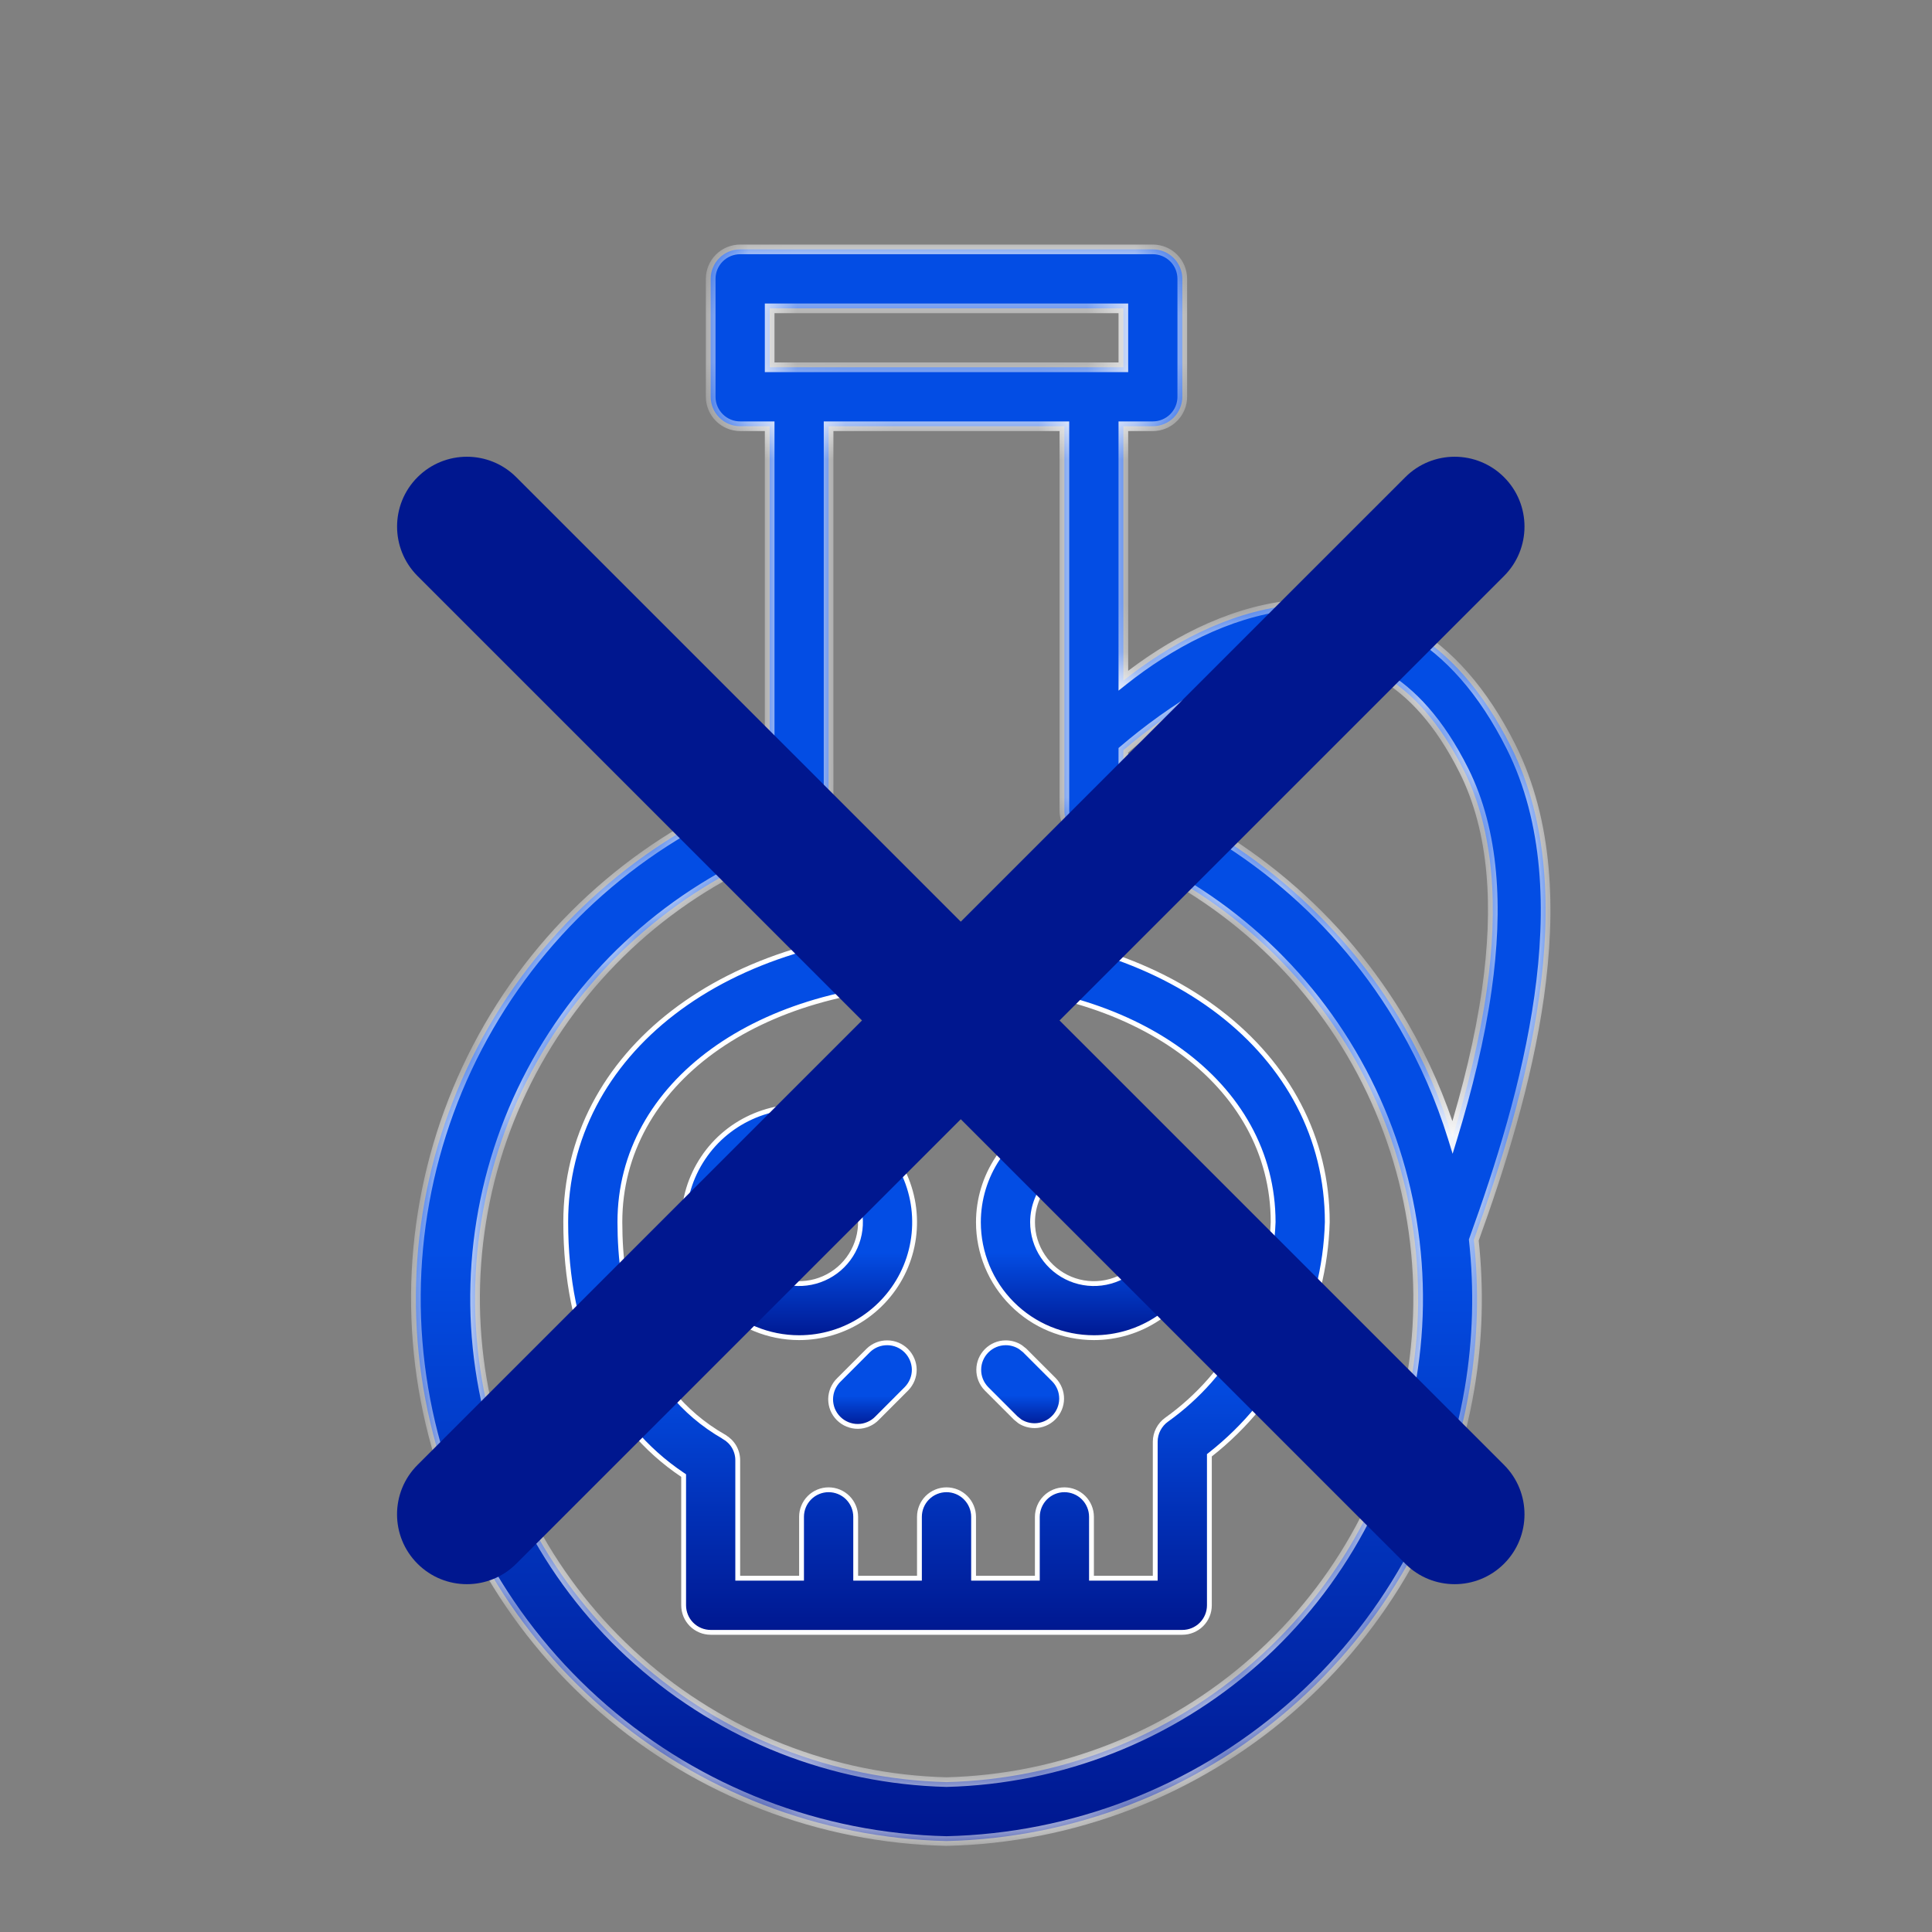
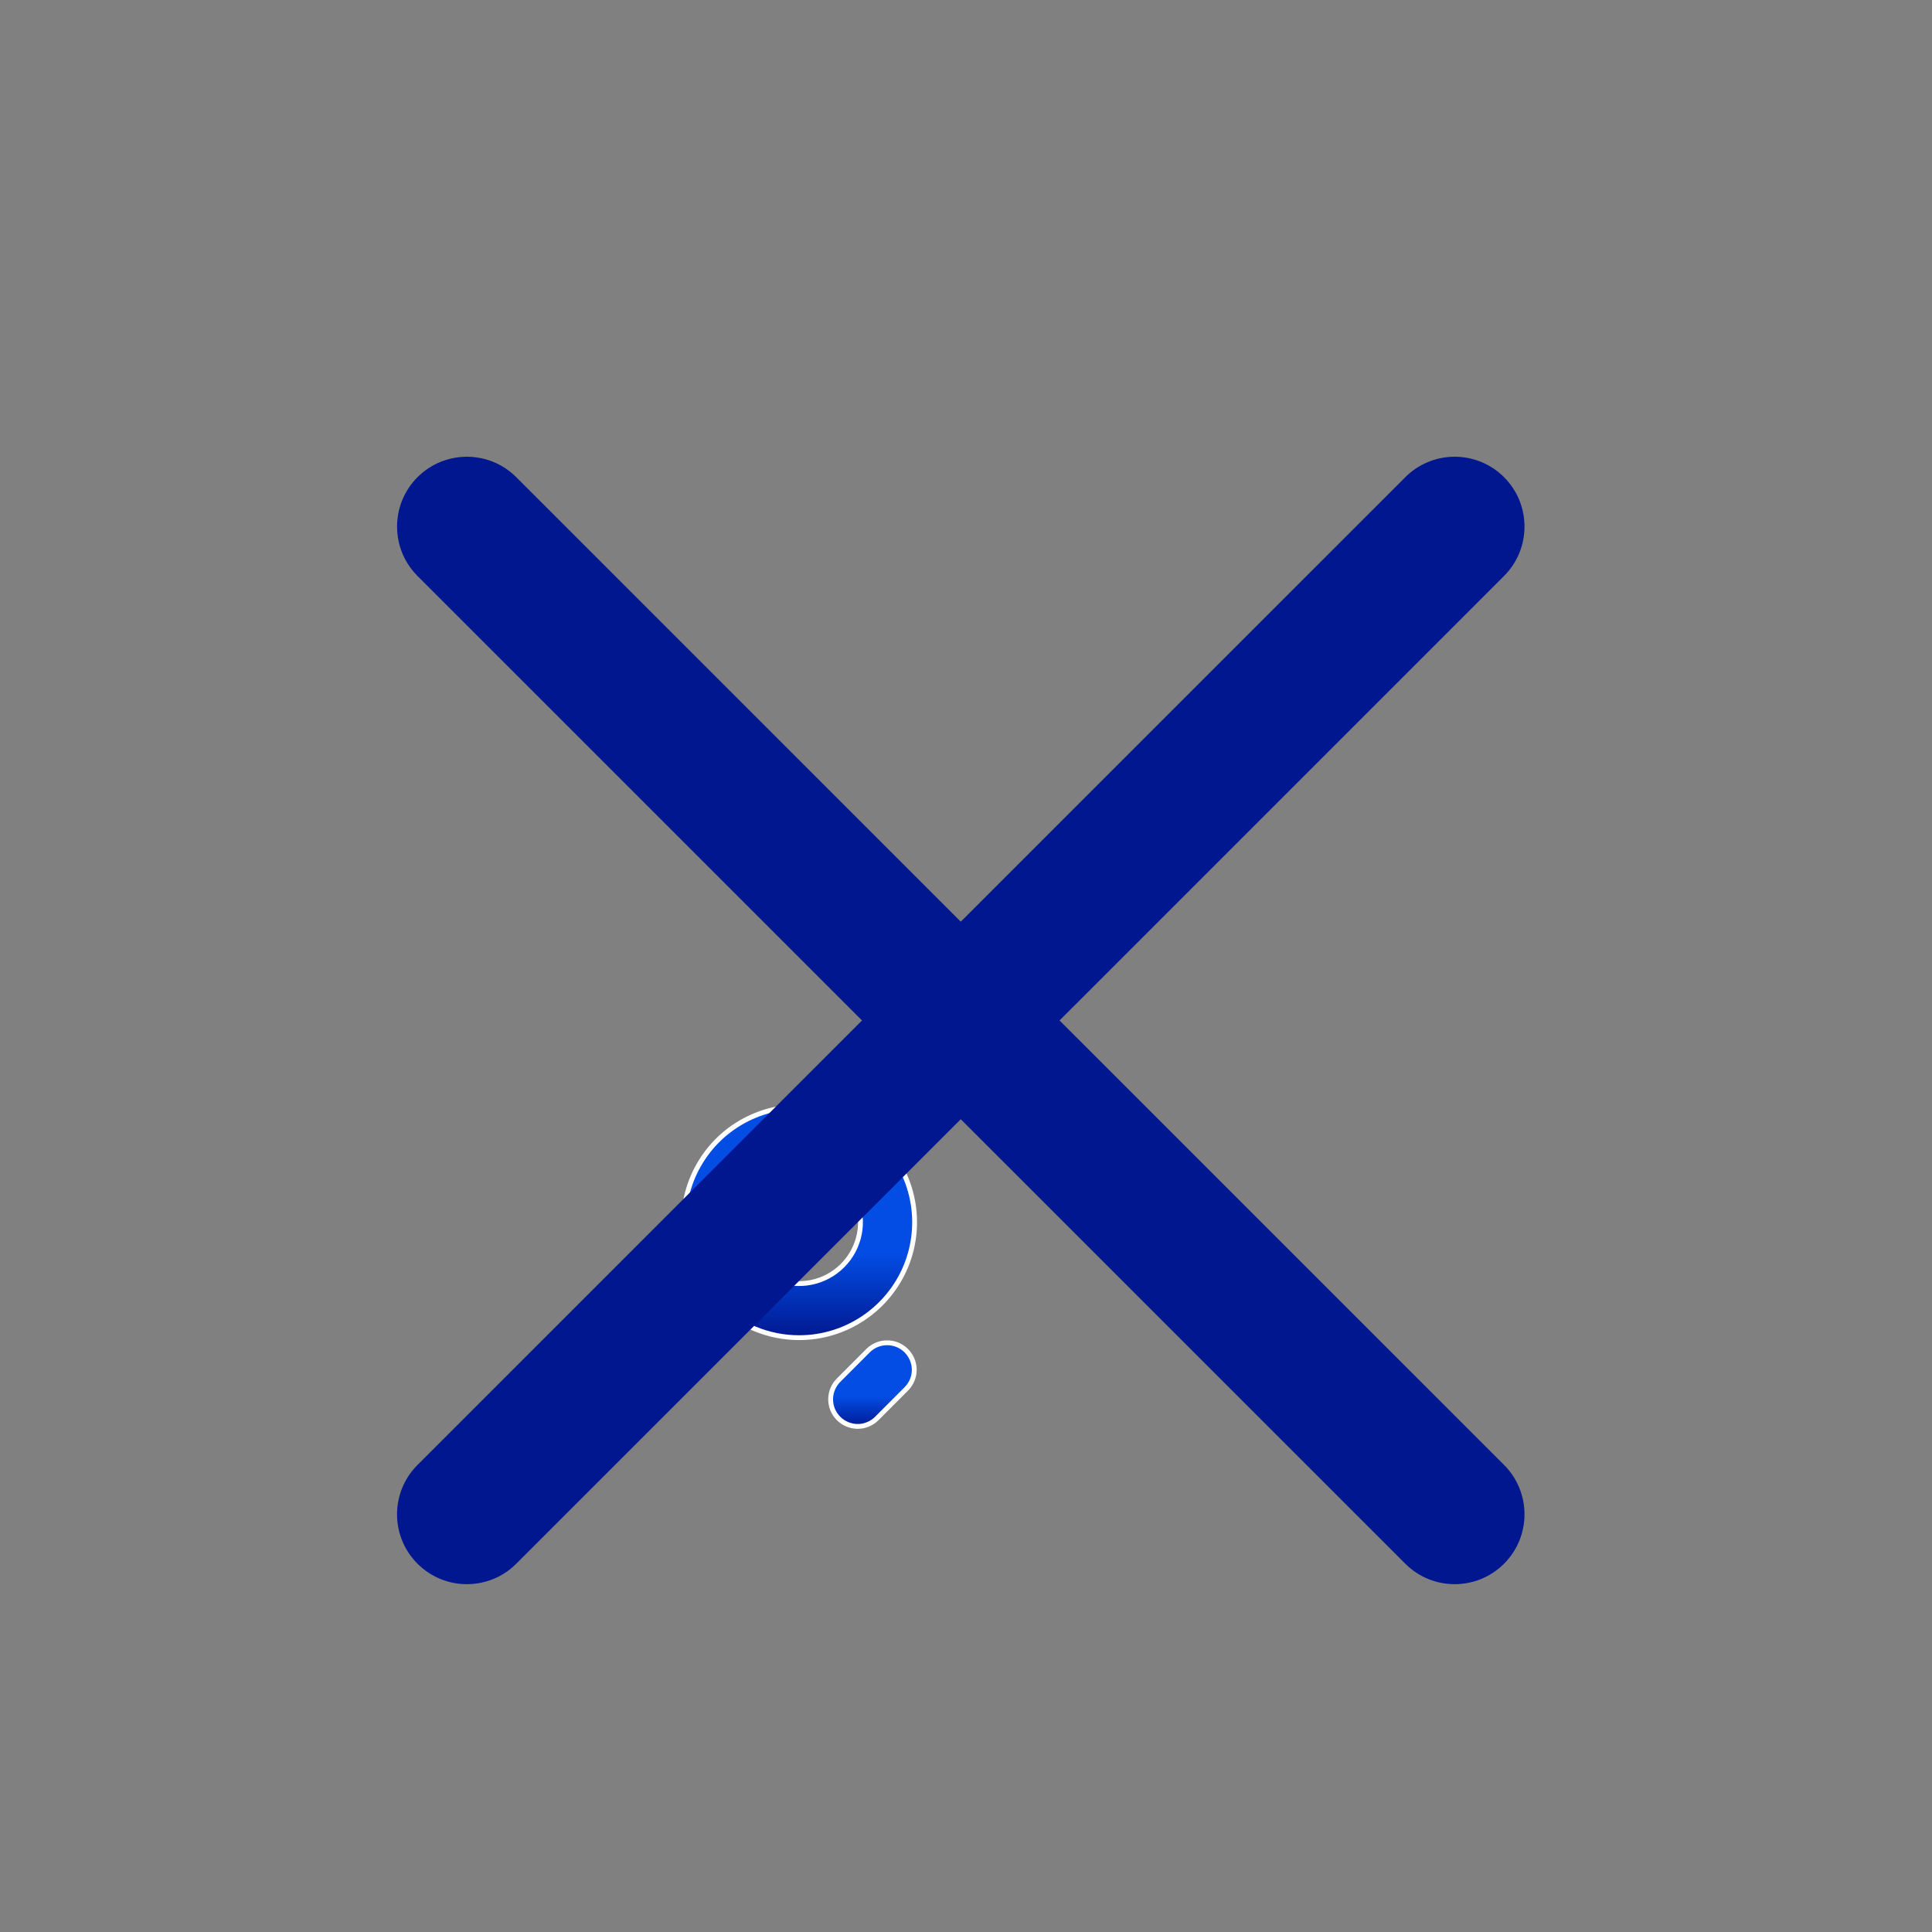
<svg xmlns="http://www.w3.org/2000/svg" width="40" height="40" viewBox="0 0 40 40" fill="none">
  <rect x="0" y="0" width="40" height="40" fill="#808080" stroke="none" />
  <path d="M15.63 23.096C16.067 22.915 16.547 22.867 17.011 22.959C17.474 23.051 17.901 23.279 18.235 23.613C18.57 23.948 18.797 24.374 18.89 24.838C18.982 25.302 18.935 25.783 18.754 26.22C18.573 26.656 18.266 27.029 17.873 27.292C17.48 27.555 17.018 27.695 16.545 27.695C15.911 27.695 15.302 27.444 14.854 26.995C14.405 26.547 14.153 25.939 14.153 25.305C14.153 24.832 14.294 24.369 14.557 23.976C14.819 23.582 15.193 23.277 15.63 23.096ZM16.545 24.034C16.208 24.034 15.885 24.168 15.646 24.406C15.408 24.645 15.274 24.968 15.274 25.305C15.274 25.556 15.349 25.801 15.488 26.01C15.628 26.219 15.826 26.382 16.059 26.479C16.291 26.575 16.546 26.6 16.792 26.551C17.038 26.502 17.266 26.381 17.443 26.203C17.621 26.025 17.742 25.798 17.791 25.552C17.84 25.306 17.815 25.05 17.719 24.818C17.623 24.586 17.459 24.388 17.25 24.248C17.041 24.109 16.796 24.034 16.545 24.034Z" fill="url(#paint0_linear_8019_675)" stroke="white" stroke-width="0.1" />
-   <path d="M21.733 23.096C22.17 22.915 22.651 22.867 23.114 22.959C23.578 23.051 24.005 23.279 24.339 23.613C24.673 23.948 24.901 24.374 24.993 24.838C25.085 25.302 25.038 25.783 24.857 26.22C24.677 26.656 24.37 27.029 23.977 27.292C23.584 27.555 23.121 27.695 22.648 27.695C22.014 27.695 21.405 27.444 20.957 26.995C20.509 26.547 20.257 25.939 20.257 25.305C20.257 24.832 20.397 24.369 20.66 23.976C20.923 23.582 21.297 23.277 21.733 23.096ZM22.648 24.034C22.311 24.034 21.988 24.168 21.75 24.406C21.512 24.645 21.378 24.968 21.378 25.305C21.378 25.556 21.452 25.801 21.592 26.01C21.731 26.219 21.93 26.382 22.162 26.479C22.394 26.575 22.649 26.6 22.895 26.551C23.142 26.502 23.369 26.381 23.547 26.203C23.725 26.025 23.846 25.798 23.895 25.552C23.943 25.306 23.918 25.05 23.822 24.818C23.726 24.586 23.562 24.388 23.354 24.248C23.145 24.109 22.899 24.034 22.648 24.034Z" fill="url(#paint1_linear_8019_675)" stroke="white" stroke-width="0.1" />
-   <path d="M19.597 20.37C17.643 20.37 15.954 20.886 14.752 21.76C13.549 22.634 12.834 23.869 12.834 25.302C12.834 26.759 13.204 28.727 14.994 29.75V29.751C15.079 29.8 15.151 29.871 15.2 29.956C15.249 30.041 15.275 30.139 15.274 30.237V32.675H16.595V31.404C16.595 31.256 16.654 31.113 16.759 31.008C16.864 30.903 17.007 30.844 17.155 30.844C17.304 30.844 17.447 30.903 17.552 31.008C17.657 31.113 17.716 31.256 17.716 31.404V32.675H19.036V31.404C19.036 31.256 19.095 31.113 19.2 31.008C19.305 30.903 19.448 30.844 19.597 30.844C19.745 30.844 19.887 30.903 19.992 31.008C20.097 31.113 20.157 31.256 20.157 31.404V32.675H21.477V31.404C21.478 31.256 21.537 31.113 21.642 31.008C21.747 30.903 21.889 30.844 22.037 30.844C22.186 30.844 22.329 30.903 22.434 31.008C22.539 31.113 22.598 31.256 22.598 31.404V32.675H23.918V29.849C23.918 29.759 23.94 29.671 23.981 29.592C24.023 29.512 24.082 29.443 24.155 29.392C24.81 28.924 25.349 28.312 25.731 27.604C26.113 26.895 26.328 26.108 26.359 25.304V25.302C26.359 23.869 25.644 22.634 24.441 21.76C23.239 20.886 21.55 20.37 19.597 20.37ZM14.154 30.55L14.132 30.535C12.572 29.49 11.713 27.651 11.713 25.302C11.713 21.805 15.015 19.249 19.597 19.249C24.178 19.249 27.479 21.805 27.48 25.302C27.454 26.232 27.224 27.146 26.806 27.977C26.387 28.81 25.79 29.54 25.058 30.115L25.039 30.13V33.235C25.039 33.384 24.98 33.527 24.875 33.632C24.77 33.737 24.627 33.796 24.479 33.796H14.715C14.566 33.796 14.423 33.737 14.318 33.632C14.213 33.527 14.154 33.384 14.154 33.235V30.55Z" fill="url(#paint2_linear_8019_675)" stroke="white" stroke-width="0.1" />
  <path d="M18.373 27.801C18.52 27.802 18.66 27.861 18.764 27.965C18.867 28.069 18.927 28.209 18.929 28.356C18.93 28.503 18.872 28.644 18.77 28.75L18.161 29.36C18.11 29.414 18.047 29.457 17.979 29.486C17.91 29.516 17.837 29.532 17.763 29.532C17.688 29.533 17.615 29.518 17.546 29.49C17.477 29.462 17.414 29.42 17.361 29.367C17.309 29.315 17.267 29.252 17.239 29.184C17.211 29.115 17.197 29.041 17.197 28.967C17.198 28.892 17.214 28.818 17.243 28.75C17.273 28.682 17.315 28.62 17.368 28.568H17.369L17.979 27.957C18.084 27.855 18.226 27.799 18.373 27.801Z" fill="url(#paint3_linear_8019_675)" stroke="white" stroke-width="0.1" />
-   <path d="M20.819 27.801C20.93 27.8 21.037 27.832 21.128 27.891L21.213 27.958L21.823 28.568C21.925 28.674 21.981 28.815 21.98 28.961C21.978 29.108 21.919 29.249 21.815 29.352C21.712 29.456 21.571 29.515 21.424 29.517C21.314 29.517 21.206 29.487 21.115 29.428L21.03 29.359L20.421 28.75C20.319 28.644 20.262 28.503 20.264 28.356C20.265 28.209 20.324 28.069 20.428 27.965C20.532 27.861 20.672 27.802 20.819 27.801Z" fill="url(#paint4_linear_8019_675)" stroke="white" stroke-width="0.1" />
  <mask id="path-6-inside-1_8019_675" fill="white">
    <path d="M23.868 5.163C24.03 5.163 24.185 5.227 24.3 5.342C24.414 5.456 24.479 5.612 24.479 5.773V8.215C24.478 8.376 24.414 8.531 24.3 8.646C24.185 8.76 24.03 8.825 23.868 8.825H23.258V14.092C24.203 13.341 25.408 12.685 26.671 12.538C27.505 12.441 28.37 12.567 29.183 13.04C29.991 13.511 30.705 14.303 31.287 15.466C32.061 17.014 32.118 18.851 31.867 20.633C31.619 22.397 31.057 24.171 30.514 25.672C30.624 26.689 30.599 27.722 30.427 28.745C29.993 31.323 28.674 33.669 26.697 35.38C24.721 37.09 22.209 38.058 19.596 38.117C16.982 38.058 14.471 37.09 12.494 35.38C10.518 33.669 9.199 31.323 8.766 28.745C8.332 26.167 8.811 23.519 10.119 21.256C11.428 18.993 13.484 17.256 15.935 16.346V8.825H15.324C15.162 8.825 15.007 8.76 14.893 8.646C14.778 8.531 14.714 8.376 14.714 8.215V5.773C14.714 5.612 14.778 5.456 14.893 5.342C15.007 5.227 15.162 5.163 15.324 5.163H23.868ZM17.155 8.825V16.786C17.155 16.916 17.114 17.043 17.037 17.148C16.96 17.252 16.851 17.329 16.727 17.368C14.485 18.104 12.574 19.609 11.333 21.616C10.092 23.623 9.599 26.005 9.942 28.34C10.285 30.675 11.442 32.814 13.208 34.38C14.974 35.945 17.236 36.836 19.596 36.897C21.956 36.837 24.22 35.947 25.987 34.381C27.755 32.815 28.912 30.676 29.255 28.34C29.598 26.004 29.105 23.621 27.862 21.613C26.62 19.606 24.707 18.101 22.464 17.366C22.34 17.327 22.232 17.25 22.155 17.145C22.078 17.041 22.037 16.914 22.037 16.784V8.825H17.155ZM28.632 13.984C28.052 13.647 27.431 13.55 26.797 13.624C25.7 13.752 24.235 14.694 23.258 15.533V16.346C25.708 17.256 27.765 18.993 29.073 21.256C29.495 21.985 29.828 22.754 30.074 23.548C30.378 22.551 30.639 21.509 30.784 20.48C31.021 18.798 30.942 17.219 30.31 15.955C29.799 14.933 29.215 14.324 28.632 13.984ZM15.935 6.384V7.604H23.258V6.384H15.935Z" />
  </mask>
-   <path d="M23.868 5.163C24.03 5.163 24.185 5.227 24.3 5.342C24.414 5.456 24.479 5.612 24.479 5.773V8.215C24.478 8.376 24.414 8.531 24.3 8.646C24.185 8.76 24.03 8.825 23.868 8.825H23.258V14.092C24.203 13.341 25.408 12.685 26.671 12.538C27.505 12.441 28.37 12.567 29.183 13.04C29.991 13.511 30.705 14.303 31.287 15.466C32.061 17.014 32.118 18.851 31.867 20.633C31.619 22.397 31.057 24.171 30.514 25.672C30.624 26.689 30.599 27.722 30.427 28.745C29.993 31.323 28.674 33.669 26.697 35.38C24.721 37.09 22.209 38.058 19.596 38.117C16.982 38.058 14.471 37.09 12.494 35.38C10.518 33.669 9.199 31.323 8.766 28.745C8.332 26.167 8.811 23.519 10.119 21.256C11.428 18.993 13.484 17.256 15.935 16.346V8.825H15.324C15.162 8.825 15.007 8.76 14.893 8.646C14.778 8.531 14.714 8.376 14.714 8.215V5.773C14.714 5.612 14.778 5.456 14.893 5.342C15.007 5.227 15.162 5.163 15.324 5.163H23.868ZM17.155 8.825V16.786C17.155 16.916 17.114 17.043 17.037 17.148C16.96 17.252 16.851 17.329 16.727 17.368C14.485 18.104 12.574 19.609 11.333 21.616C10.092 23.623 9.599 26.005 9.942 28.34C10.285 30.675 11.442 32.814 13.208 34.38C14.974 35.945 17.236 36.836 19.596 36.897C21.956 36.837 24.22 35.947 25.987 34.381C27.755 32.815 28.912 30.676 29.255 28.34C29.598 26.004 29.105 23.621 27.862 21.613C26.62 19.606 24.707 18.101 22.464 17.366C22.34 17.327 22.232 17.25 22.155 17.145C22.078 17.041 22.037 16.914 22.037 16.784V8.825H17.155ZM28.632 13.984C28.052 13.647 27.431 13.55 26.797 13.624C25.7 13.752 24.235 14.694 23.258 15.533V16.346C25.708 17.256 27.765 18.993 29.073 21.256C29.495 21.985 29.828 22.754 30.074 23.548C30.378 22.551 30.639 21.509 30.784 20.48C31.021 18.798 30.942 17.219 30.31 15.955C29.799 14.933 29.215 14.324 28.632 13.984ZM15.935 6.384V7.604H23.258V6.384H15.935Z" fill="url(#paint5_linear_8019_675)" />
-   <path d="M23.868 5.163L23.868 5.063H23.868V5.163ZM24.3 5.342L24.37 5.271L24.37 5.271L24.3 5.342ZM24.479 8.215L24.578 8.215V8.215H24.479ZM24.3 8.646L24.37 8.716L24.371 8.716L24.3 8.646ZM23.868 8.825L23.868 8.925L23.868 8.925L23.868 8.825ZM23.258 8.825V8.725H23.158V8.825H23.258ZM23.258 14.092H23.158V14.299L23.32 14.17L23.258 14.092ZM26.671 12.538L26.659 12.439L26.659 12.439L26.671 12.538ZM29.183 13.04L29.233 12.954L29.233 12.954L29.183 13.04ZM31.287 15.466L31.377 15.421L31.377 15.421L31.287 15.466ZM31.867 20.633L31.966 20.647L31.966 20.647L31.867 20.633ZM30.514 25.672L30.42 25.638L30.412 25.66L30.414 25.683L30.514 25.672ZM30.427 28.745L30.525 28.762L30.525 28.762L30.427 28.745ZM26.697 35.38L26.763 35.456L26.763 35.456L26.697 35.38ZM19.596 38.117L19.593 38.217L19.598 38.217L19.596 38.117ZM12.494 35.38L12.429 35.456L12.429 35.456L12.494 35.38ZM8.766 28.745L8.667 28.762L8.667 28.762L8.766 28.745ZM10.119 21.256L10.033 21.206L10.033 21.206L10.119 21.256ZM15.935 16.346L15.969 16.439L16.035 16.415V16.346H15.935ZM15.935 8.825H16.035V8.725H15.935V8.825ZM14.893 8.646L14.822 8.716L14.822 8.716L14.893 8.646ZM14.714 8.215L14.614 8.215L14.614 8.215L14.714 8.215ZM14.893 5.342L14.822 5.271L14.822 5.271L14.893 5.342ZM15.324 5.163V5.263V5.163ZM17.155 8.825V8.725H17.055V8.825H17.155ZM17.155 16.786L17.055 16.786L17.055 16.786L17.155 16.786ZM17.037 17.148L17.118 17.207L17.118 17.207L17.037 17.148ZM16.727 17.368L16.698 17.273L16.696 17.273L16.727 17.368ZM11.333 21.616L11.248 21.564L11.248 21.564L11.333 21.616ZM9.942 28.34L9.843 28.354L9.843 28.354L9.942 28.34ZM13.208 34.38L13.142 34.455L13.142 34.455L13.208 34.38ZM19.596 36.897L19.593 36.997L19.598 36.996L19.596 36.897ZM25.987 34.381L26.054 34.456L26.054 34.456L25.987 34.381ZM29.255 28.34L29.354 28.354L29.354 28.354L29.255 28.34ZM27.862 21.613L27.947 21.561L27.947 21.561L27.862 21.613ZM22.464 17.366L22.495 17.271L22.494 17.271L22.464 17.366ZM22.155 17.145L22.075 17.205L22.075 17.205L22.155 17.145ZM22.037 16.784L22.137 16.784V16.784H22.037ZM22.037 8.825H22.137V8.725H22.037V8.825ZM28.632 13.984L28.682 13.898L28.682 13.898L28.632 13.984ZM26.797 13.624L26.785 13.525L26.785 13.525L26.797 13.624ZM23.258 15.533L23.193 15.457L23.158 15.487V15.533H23.258ZM23.258 16.346H23.158V16.415L23.223 16.439L23.258 16.346ZM29.073 21.256L29.16 21.206L29.16 21.206L29.073 21.256ZM30.074 23.548L29.979 23.578L30.075 23.888L30.17 23.577L30.074 23.548ZM30.784 20.48L30.883 20.494L30.883 20.494L30.784 20.48ZM30.31 15.955L30.399 15.91L30.399 15.91L30.31 15.955ZM15.935 6.384V6.284H15.835V6.384H15.935ZM15.935 7.604H15.835V7.704H15.935V7.604ZM23.258 7.604V7.704H23.358V7.604H23.258ZM23.258 6.384H23.358V6.284H23.258V6.384ZM23.868 5.163L23.868 5.263C24.003 5.263 24.134 5.317 24.229 5.413L24.3 5.342L24.37 5.271C24.237 5.138 24.056 5.063 23.868 5.063L23.868 5.163ZM24.3 5.342L24.229 5.412C24.325 5.508 24.378 5.638 24.378 5.773H24.479H24.578C24.578 5.585 24.504 5.404 24.37 5.271L24.3 5.342ZM24.479 5.773H24.378V8.215H24.479H24.578V5.773H24.479ZM24.479 8.215L24.378 8.215C24.378 8.35 24.325 8.479 24.229 8.575L24.3 8.646L24.371 8.716C24.503 8.583 24.578 8.403 24.578 8.215L24.479 8.215ZM24.3 8.646L24.229 8.575C24.133 8.671 24.003 8.725 23.868 8.725L23.868 8.825L23.868 8.925C24.057 8.925 24.238 8.849 24.37 8.716L24.3 8.646ZM23.868 8.825V8.725H23.258V8.825V8.925H23.868V8.825ZM23.258 8.825H23.158V14.092H23.258H23.358V8.825H23.258ZM23.258 14.092L23.32 14.17C24.256 13.426 25.445 12.781 26.683 12.637L26.671 12.538L26.659 12.439C25.371 12.589 24.149 13.256 23.196 14.014L23.258 14.092ZM26.671 12.538L26.682 12.637C27.498 12.543 28.341 12.665 29.132 13.126L29.183 13.04L29.233 12.954C28.399 12.468 27.512 12.34 26.659 12.439L26.671 12.538ZM29.183 13.04L29.132 13.126C29.92 13.586 30.622 14.36 31.198 15.511L31.287 15.466L31.377 15.421C30.788 14.245 30.062 13.437 29.233 12.954L29.183 13.04ZM31.287 15.466L31.198 15.511C31.959 17.033 32.018 18.846 31.768 20.619L31.867 20.633L31.966 20.647C32.218 18.856 32.164 16.995 31.377 15.421L31.287 15.466ZM31.867 20.633L31.768 20.619C31.521 22.373 30.963 24.139 30.42 25.638L30.514 25.672L30.608 25.706C31.152 24.202 31.716 22.421 31.966 20.647L31.867 20.633ZM30.514 25.672L30.414 25.683C30.523 26.69 30.499 27.715 30.328 28.729L30.427 28.745L30.525 28.762C30.699 27.73 30.724 26.686 30.613 25.661L30.514 25.672ZM30.427 28.745L30.328 28.729C29.898 31.284 28.591 33.609 26.632 35.304L26.697 35.38L26.763 35.456C28.757 33.73 30.088 31.363 30.525 28.762L30.427 28.745ZM26.697 35.38L26.632 35.304C24.673 37 22.184 37.959 19.593 38.017L19.596 38.117L19.598 38.217C22.235 38.158 24.768 37.181 26.763 35.456L26.697 35.38ZM19.596 38.117L19.598 38.017C17.008 37.959 14.519 37 12.56 35.304L12.494 35.38L12.429 35.456C14.423 37.181 16.957 38.158 19.593 38.217L19.596 38.117ZM12.494 35.38L12.56 35.304C10.601 33.609 9.294 31.283 8.864 28.729L8.766 28.745L8.667 28.762C9.104 31.362 10.434 33.73 12.429 35.456L12.494 35.38ZM8.766 28.745L8.864 28.729C8.435 26.174 8.909 23.549 10.206 21.306L10.119 21.256L10.033 21.206C8.713 23.489 8.23 26.161 8.667 28.762L8.766 28.745ZM10.119 21.256L10.206 21.306C11.502 19.063 13.541 17.342 15.969 16.439L15.935 16.346L15.9 16.252C13.428 17.171 11.353 18.923 10.033 21.206L10.119 21.256ZM15.935 16.346H16.035V8.825H15.935H15.835V16.346H15.935ZM15.935 8.825V8.725H15.324V8.825V8.925H15.935V8.825ZM15.324 8.825V8.725C15.189 8.725 15.059 8.671 14.963 8.575L14.893 8.646L14.822 8.716C14.955 8.849 15.136 8.925 15.324 8.925V8.825ZM14.893 8.646L14.963 8.575C14.868 8.479 14.814 8.35 14.814 8.215L14.714 8.215L14.614 8.215C14.614 8.403 14.689 8.583 14.822 8.716L14.893 8.646ZM14.714 8.215H14.814V5.773H14.714H14.614V8.215H14.714ZM14.714 5.773H14.814C14.814 5.638 14.868 5.508 14.963 5.413L14.893 5.342L14.822 5.271C14.689 5.404 14.614 5.585 14.614 5.773H14.714ZM14.893 5.342L14.963 5.413C15.059 5.317 15.189 5.263 15.324 5.263V5.163V5.063C15.136 5.063 14.955 5.138 14.822 5.271L14.893 5.342ZM15.324 5.163V5.263H23.868V5.163V5.063H15.324V5.163ZM17.155 8.825H17.055V16.786H17.155H17.255V8.825H17.155ZM17.155 16.786L17.055 16.786C17.055 16.895 17.021 17.001 16.956 17.088L17.037 17.148L17.118 17.207C17.207 17.085 17.255 16.937 17.255 16.786L17.155 16.786ZM17.037 17.148L16.956 17.088C16.892 17.175 16.802 17.24 16.698 17.273L16.727 17.368L16.758 17.464C16.901 17.418 17.028 17.329 17.118 17.207L17.037 17.148ZM16.727 17.368L16.696 17.273C14.432 18.017 12.502 19.536 11.248 21.564L11.333 21.616L11.418 21.669C12.647 19.682 14.539 18.192 16.759 17.463L16.727 17.368ZM11.333 21.616L11.248 21.564C9.994 23.591 9.497 25.996 9.843 28.354L9.942 28.34L10.041 28.325C9.702 26.014 10.189 23.656 11.418 21.669L11.333 21.616ZM9.942 28.34L9.843 28.354C10.19 30.713 11.358 32.873 13.142 34.455L13.208 34.38L13.274 34.305C11.526 32.755 10.381 30.637 10.041 28.325L9.942 28.34ZM13.208 34.38L13.142 34.455C14.925 36.036 17.21 36.936 19.593 36.996L19.596 36.897L19.598 36.797C17.263 36.737 15.023 35.855 13.274 34.305L13.208 34.38ZM19.596 36.897L19.598 36.996C21.982 36.937 24.269 36.037 26.054 34.456L25.987 34.381L25.921 34.306C24.171 35.856 21.93 36.738 19.593 36.797L19.596 36.897ZM25.987 34.381L26.054 34.456C27.838 32.874 29.007 30.714 29.354 28.354L29.255 28.34L29.156 28.325C28.816 30.638 27.671 32.756 25.921 34.306L25.987 34.381ZM29.255 28.34L29.354 28.354C29.7 25.995 29.202 23.588 27.947 21.561L27.862 21.613L27.777 21.666C29.007 23.654 29.496 26.013 29.156 28.325L29.255 28.34ZM27.862 21.613L27.947 21.561C26.692 19.533 24.761 18.014 22.495 17.271L22.464 17.366L22.433 17.461C24.654 18.189 26.547 19.678 27.777 21.666L27.862 21.613ZM22.464 17.366L22.494 17.271C22.39 17.238 22.3 17.174 22.236 17.086L22.155 17.145L22.075 17.205C22.164 17.326 22.29 17.416 22.434 17.462L22.464 17.366ZM22.155 17.145L22.236 17.086C22.172 16.999 22.137 16.893 22.137 16.784L22.037 16.784L21.937 16.784C21.937 16.935 21.985 17.083 22.075 17.205L22.155 17.145ZM22.037 16.784H22.137V8.825H22.037H21.937V16.784H22.037ZM22.037 8.825V8.725H17.155V8.825V8.925H22.037V8.825ZM28.632 13.984L28.682 13.898C28.081 13.548 27.438 13.449 26.785 13.525L26.797 13.624L26.808 13.723C27.424 13.652 28.023 13.745 28.581 14.071L28.632 13.984ZM26.797 13.624L26.785 13.525C26.217 13.591 25.563 13.866 24.933 14.225C24.301 14.585 23.686 15.034 23.193 15.457L23.258 15.533L23.323 15.609C23.807 15.193 24.413 14.752 25.032 14.399C25.653 14.045 26.279 13.785 26.808 13.723L26.797 13.624ZM23.258 15.533H23.158V16.346H23.258H23.358V15.533H23.258ZM23.258 16.346L23.223 16.439C25.651 17.342 27.69 19.063 28.987 21.306L29.073 21.256L29.16 21.206C27.84 18.923 25.765 17.171 23.293 16.252L23.258 16.346ZM29.073 21.256L28.987 21.306C29.404 22.028 29.734 22.791 29.979 23.578L30.074 23.548L30.17 23.518C29.921 22.718 29.585 21.941 29.16 21.206L29.073 21.256ZM30.074 23.548L30.17 23.577C30.475 22.577 30.737 21.529 30.883 20.494L30.784 20.48L30.685 20.466C30.541 21.488 30.282 22.525 29.979 23.519L30.074 23.548ZM30.784 20.48L30.883 20.494C31.122 18.803 31.044 17.2 30.399 15.91L30.31 15.955L30.22 16C30.839 17.238 30.921 18.793 30.685 20.466L30.784 20.48ZM30.31 15.955L30.399 15.91C29.881 14.875 29.286 14.25 28.682 13.898L28.632 13.984L28.581 14.071C29.144 14.399 29.716 14.991 30.22 16L30.31 15.955ZM15.935 6.384H15.835V7.604H15.935H16.035V6.384H15.935ZM15.935 7.604V7.704H23.258V7.604V7.504H15.935V7.604ZM23.258 7.604H23.358V6.384H23.258H23.158V7.604H23.258ZM23.258 6.384V6.284H15.935V6.384V6.484H23.258V6.384Z" fill="white" mask="url(#path-6-inside-1_8019_675)" />
  <path fill-rule="evenodd" clip-rule="evenodd" d="M8.644 32.375C8.079 31.81 8.079 30.895 8.644 30.33L29.095 9.88C29.659 9.315 30.575 9.315 31.14 9.88C31.704 10.444 31.704 11.36 31.14 11.925L10.689 32.375C10.124 32.94 9.209 32.94 8.644 32.375Z" fill="#00178F" />
  <path fill-rule="evenodd" clip-rule="evenodd" d="M8.644 9.88C9.209 9.315 10.124 9.315 10.689 9.88L31.14 30.33C31.704 30.895 31.704 31.81 31.14 32.375C30.575 32.94 29.659 32.94 29.095 32.375L8.644 11.925C8.08 11.36 8.08 10.444 8.644 9.88Z" fill="#00178F" />
  <defs>
    <linearGradient id="paint0_linear_8019_675" x1="16.545" y1="22.863" x2="16.545" y2="27.745" gradientUnits="userSpaceOnUse">
      <stop offset="0.63" stop-color="#034DE4" />
      <stop offset="1" stop-color="#00178F" />
    </linearGradient>
    <linearGradient id="paint1_linear_8019_675" x1="22.648" y1="22.863" x2="22.648" y2="27.745" gradientUnits="userSpaceOnUse">
      <stop offset="0.63" stop-color="#034DE4" />
      <stop offset="1" stop-color="#00178F" />
    </linearGradient>
    <linearGradient id="paint2_linear_8019_675" x1="19.596" y1="19.199" x2="19.596" y2="33.846" gradientUnits="userSpaceOnUse">
      <stop offset="0.63" stop-color="#034DE4" />
      <stop offset="1" stop-color="#00178F" />
    </linearGradient>
    <linearGradient id="paint3_linear_8019_675" x1="18.063" y1="27.751" x2="18.063" y2="29.582" gradientUnits="userSpaceOnUse">
      <stop offset="0.63" stop-color="#034DE4" />
      <stop offset="1" stop-color="#00178F" />
    </linearGradient>
    <linearGradient id="paint4_linear_8019_675" x1="21.122" y1="27.751" x2="21.122" y2="29.567" gradientUnits="userSpaceOnUse">
      <stop offset="0.63" stop-color="#034DE4" />
      <stop offset="1" stop-color="#00178F" />
    </linearGradient>
    <linearGradient id="paint5_linear_8019_675" x1="20.305" y1="5.163" x2="20.305" y2="38.117" gradientUnits="userSpaceOnUse">
      <stop offset="0.63" stop-color="#034DE4" />
      <stop offset="1" stop-color="#00178F" />
    </linearGradient>
  </defs>
</svg>